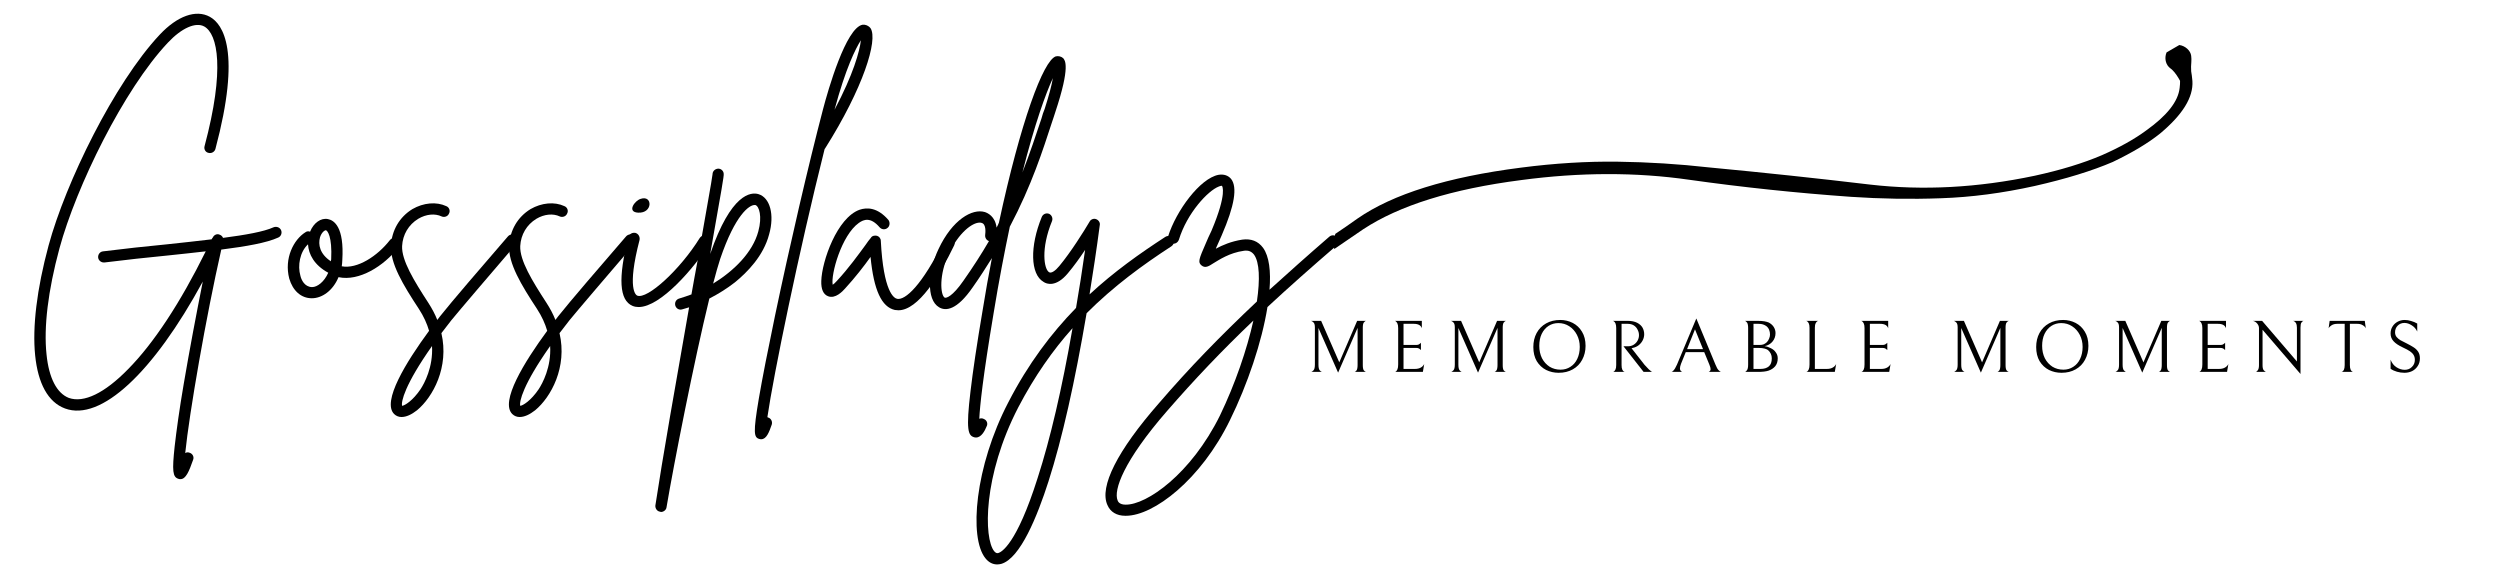
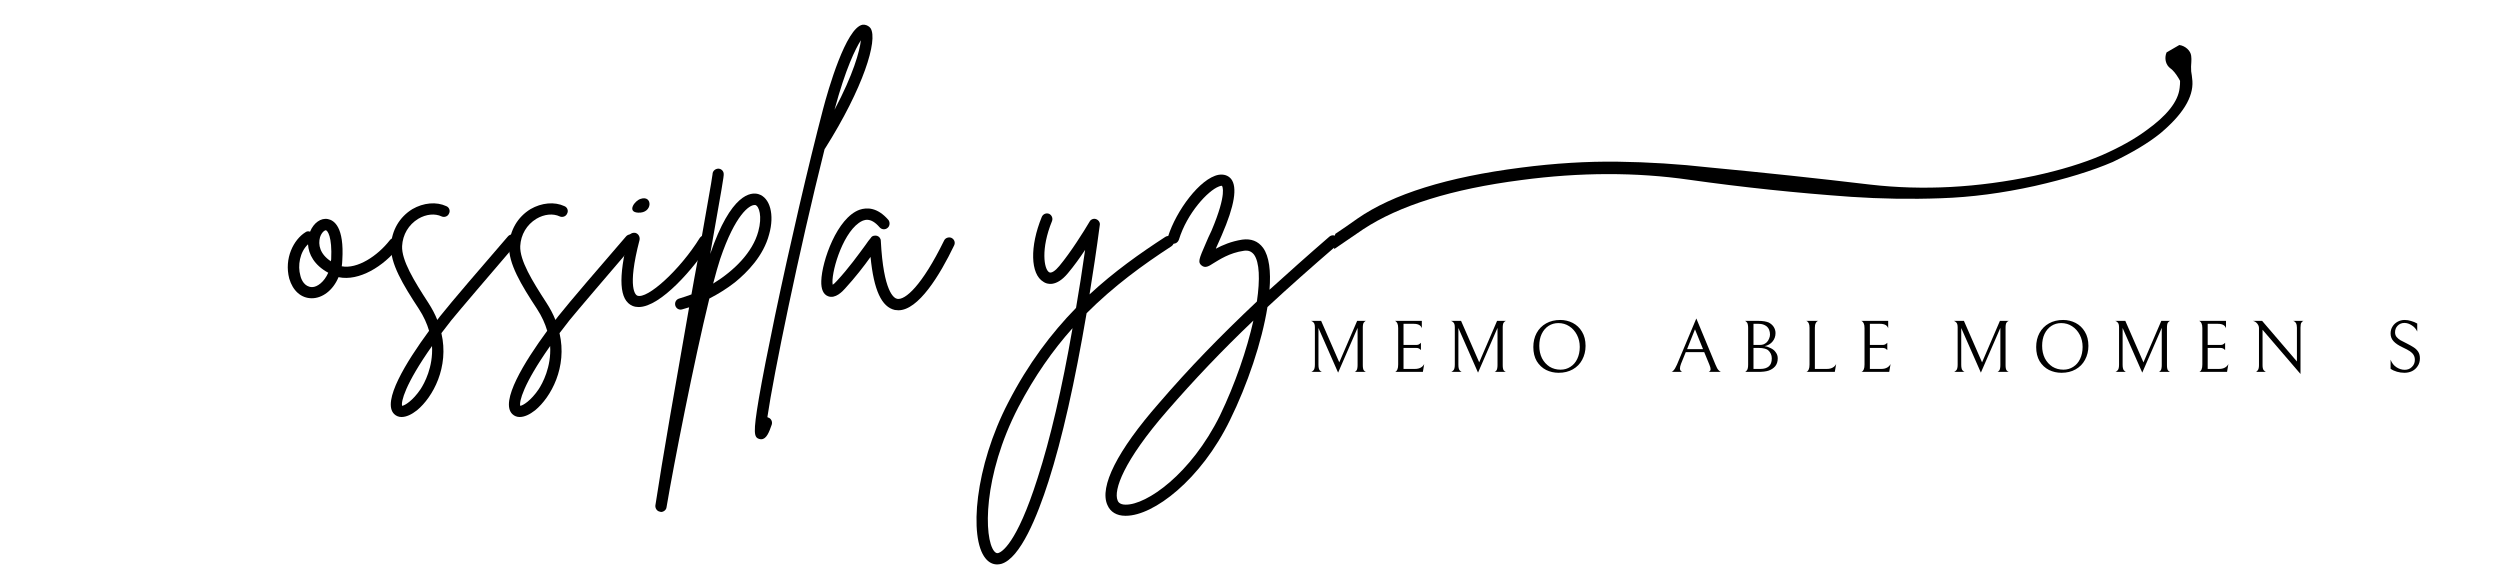
<svg xmlns="http://www.w3.org/2000/svg" width="350" zoomAndPan="magnify" viewBox="0 0 262.5 60" height="80" preserveAspectRatio="xMidYMid meet" version="1.0">
  <defs>
    <g />
    <clipPath id="128bbeb6eb">
-       <path d="M 2 0.059 L 30 0.059 L 30 51 L 2 51 Z M 2 0.059 " clip-rule="nonzero" />
-     </clipPath>
+       </clipPath>
    <clipPath id="d7a8bd8f92">
      <path d="M 101 22 L 124 22 L 124 59.941 L 101 59.941 Z M 101 22 " clip-rule="nonzero" />
    </clipPath>
    <clipPath id="f33e27779c">
      <path d="M 139.707 4.719 L 230.605 4.719 L 230.605 26.148 L 139.707 26.148 Z M 139.707 4.719 " clip-rule="nonzero" />
    </clipPath>
  </defs>
  <g clip-path="url(#128bbeb6eb)">
    <g fill="#000000" fill-opacity="1">
      <g transform="translate(2.086, 31.809)">
        <g>
          <path d="M 27.43 -7.633 C 27.305 -7.941 26.934 -8.066 26.629 -7.941 C 25.613 -7.48 23.703 -7.141 21.332 -6.832 C 21.27 -6.988 21.148 -7.109 20.965 -7.172 C 20.688 -7.297 20.379 -7.141 20.254 -6.863 C 20.195 -6.805 20.164 -6.742 20.133 -6.68 C 18.684 -6.496 17.086 -6.34 15.453 -6.156 C 13.238 -5.941 10.93 -5.695 8.742 -5.418 C 8.402 -5.387 8.188 -5.078 8.219 -4.77 C 8.25 -4.465 8.527 -4.25 8.805 -4.25 C 8.836 -4.25 8.867 -4.25 8.895 -4.25 C 11.051 -4.523 13.359 -4.77 15.578 -4.988 C 16.961 -5.141 18.285 -5.266 19.516 -5.418 C 16.84 0 14.039 4.25 11.359 6.957 C 8.895 9.48 6.711 10.527 5.141 9.973 C 3.879 9.48 3.047 7.879 2.801 5.418 C 2.492 2.555 2.957 -1.293 4.156 -5.727 C 5.91 -12.191 10.898 -22.41 15.547 -27.336 C 16.992 -28.875 18.469 -29.52 19.363 -29.027 C 20.777 -28.227 21.547 -24.535 19.395 -16.469 C 19.301 -16.16 19.484 -15.824 19.793 -15.762 C 20.102 -15.668 20.441 -15.852 20.531 -16.16 C 23.273 -26.441 21.332 -29.273 19.949 -30.043 C 18.5 -30.844 16.531 -30.137 14.684 -28.168 C 9.914 -23.086 4.801 -12.621 3.016 -6.035 C 0.523 3.203 1.168 9.758 4.742 11.082 C 8.496 12.469 14.008 7.328 19.207 -2.246 C 18.531 1.141 17.793 5.047 17.207 8.496 C 16.746 11.176 16.438 13.453 16.254 15.055 C 15.977 17.641 16.039 18.285 16.652 18.469 C 16.715 18.5 16.777 18.5 16.871 18.5 C 17.422 18.5 17.762 17.699 18.191 16.469 C 18.316 16.16 18.133 15.824 17.824 15.73 C 17.668 15.668 17.516 15.668 17.363 15.762 C 17.793 11.543 19.547 1.445 21.148 -5.602 C 23.797 -5.941 25.918 -6.312 27.121 -6.863 C 27.43 -6.988 27.551 -7.355 27.43 -7.633 Z M 27.43 -7.633 " />
        </g>
      </g>
    </g>
  </g>
  <g fill="#000000" fill-opacity="1">
    <g transform="translate(30.618, 31.809)">
      <g>
        <path d="M 11.145 -6.68 C 10.867 -6.895 10.496 -6.832 10.312 -6.586 C 9.02 -4.926 6.895 -3.539 5.266 -3.848 C 5.293 -4.062 5.324 -4.277 5.324 -4.496 C 5.539 -7.973 4.465 -8.68 3.816 -8.805 C 3.078 -8.957 2.309 -8.402 1.938 -7.48 C 1.785 -7.543 1.602 -7.543 1.445 -7.418 C 0.215 -6.648 -0.801 -4.68 -0.246 -2.555 C 0.125 -1.293 0.984 -0.492 2.125 -0.492 C 3.203 -0.492 4.34 -1.293 4.926 -2.707 C 7.082 -2.246 9.664 -3.848 11.234 -5.848 C 11.453 -6.125 11.391 -6.496 11.145 -6.68 Z M 2.156 -1.664 C 2.125 -1.664 2.125 -1.664 2.125 -1.664 C 1.355 -1.691 1.016 -2.434 0.922 -2.863 C 0.617 -3.91 0.863 -5.355 1.723 -6.156 C 1.785 -5.109 2.371 -3.973 3.848 -3.172 C 3.418 -2.188 2.68 -1.664 2.156 -1.664 Z M 4.156 -4.555 C 4.125 -4.496 4.125 -4.434 4.125 -4.371 C 2.957 -5.141 2.77 -6.125 2.984 -6.895 C 3.141 -7.387 3.449 -7.633 3.602 -7.633 C 3.754 -7.602 4.277 -7.02 4.156 -4.555 Z M 4.156 -4.555 " />
      </g>
    </g>
  </g>
  <g fill="#000000" fill-opacity="1">
    <g transform="translate(40.467, 31.809)">
      <g>
        <path d="M 13.699 -7.051 C 13.453 -7.266 13.082 -7.234 12.867 -6.988 C 10.434 -4.188 6.617 0.277 6.004 1.078 C 5.816 1.293 5.633 1.539 5.449 1.785 C 5.203 1.168 4.895 0.586 4.496 -0.031 C 3.016 -2.309 1.691 -4.465 1.754 -5.973 C 1.816 -7.172 2.434 -8.219 3.449 -8.836 C 4.277 -9.328 5.203 -9.418 5.91 -9.082 C 6.188 -8.957 6.559 -9.082 6.68 -9.391 C 6.832 -9.664 6.711 -10.035 6.402 -10.16 C 5.355 -10.652 4 -10.527 2.832 -9.852 C 1.477 -9.02 0.676 -7.633 0.586 -6.035 C 0.492 -4.156 1.848 -1.91 3.508 0.617 C 4.031 1.418 4.371 2.188 4.586 2.926 C 2.188 6.188 -0.398 10.375 0.922 11.668 C 1.141 11.883 1.418 11.977 1.691 11.977 C 2.188 11.977 2.738 11.727 3.324 11.266 C 4.988 9.883 6.711 6.742 5.879 3.172 C 6.219 2.738 6.559 2.277 6.926 1.816 C 7.543 1.047 11.359 -3.418 13.762 -6.219 C 13.977 -6.465 13.945 -6.832 13.699 -7.051 Z M 3.695 9.051 C 2.863 10.281 2.031 10.773 1.754 10.805 C 1.633 10.375 2.031 8.59 4.895 4.523 C 5.02 6.742 4.094 8.434 3.695 9.051 Z M 3.695 9.051 " />
      </g>
    </g>
  </g>
  <g fill="#000000" fill-opacity="1">
    <g transform="translate(52.871, 31.809)">
      <g>
        <path d="M 13.699 -7.051 C 13.453 -7.266 13.082 -7.234 12.867 -6.988 C 10.434 -4.188 6.617 0.277 6.004 1.078 C 5.816 1.293 5.633 1.539 5.449 1.785 C 5.203 1.168 4.895 0.586 4.496 -0.031 C 3.016 -2.309 1.691 -4.465 1.754 -5.973 C 1.816 -7.172 2.434 -8.219 3.449 -8.836 C 4.277 -9.328 5.203 -9.418 5.91 -9.082 C 6.188 -8.957 6.559 -9.082 6.68 -9.391 C 6.832 -9.664 6.711 -10.035 6.402 -10.16 C 5.355 -10.652 4 -10.527 2.832 -9.852 C 1.477 -9.02 0.676 -7.633 0.586 -6.035 C 0.492 -4.156 1.848 -1.91 3.508 0.617 C 4.031 1.418 4.371 2.188 4.586 2.926 C 2.188 6.188 -0.398 10.375 0.922 11.668 C 1.141 11.883 1.418 11.977 1.691 11.977 C 2.188 11.977 2.738 11.727 3.324 11.266 C 4.988 9.883 6.711 6.742 5.879 3.172 C 6.219 2.738 6.559 2.277 6.926 1.816 C 7.543 1.047 11.359 -3.418 13.762 -6.219 C 13.977 -6.465 13.945 -6.832 13.699 -7.051 Z M 3.695 9.051 C 2.863 10.281 2.031 10.773 1.754 10.805 C 1.633 10.375 2.031 8.59 4.895 4.523 C 5.02 6.742 4.094 8.434 3.695 9.051 Z M 3.695 9.051 " />
      </g>
    </g>
  </g>
  <g fill="#000000" fill-opacity="1">
    <g transform="translate(65.275, 31.809)">
      <g>
        <path d="M 8.988 -6.988 C 8.711 -7.172 8.371 -7.082 8.188 -6.805 C 6.125 -3.477 2.68 -0.34 1.633 -0.77 C 1.508 -0.832 0.523 -1.418 1.879 -6.617 C 1.938 -6.957 1.754 -7.266 1.445 -7.355 C 1.109 -7.418 0.801 -7.234 0.707 -6.926 C -0.398 -2.586 -0.246 -0.277 1.141 0.309 C 1.355 0.398 1.57 0.43 1.785 0.43 C 4.094 0.43 7.633 -3.695 9.203 -6.188 C 9.359 -6.465 9.266 -6.832 8.988 -6.988 Z M 1.723 -9.48 C 3.293 -9.391 3.262 -11.359 2 -10.93 C 1.355 -10.742 0.523 -9.543 1.723 -9.48 Z M 1.723 -9.48 " />
      </g>
    </g>
  </g>
  <g fill="#000000" fill-opacity="1">
    <g transform="translate(73.063, 31.809)">
      <g>
        <path d="M 6.586 -11.422 C 5.789 -11.668 3.695 -11.512 1.508 -5.141 C 2.738 -12.098 2.957 -13.328 2.926 -13.543 C 2.926 -13.852 2.648 -14.129 2.309 -14.098 C 2 -14.066 1.754 -13.82 1.754 -13.516 C 1.723 -13.082 0.953 -8.926 0.125 -4.125 C -0.062 -3.078 -0.277 -2 -0.461 -0.895 C -0.895 -0.738 -1.324 -0.586 -1.754 -0.461 C -2.062 -0.371 -2.246 -0.062 -2.156 0.277 C -2.062 0.586 -1.754 0.77 -1.445 0.676 C -1.199 0.617 -0.953 0.523 -0.707 0.461 C -2.031 7.973 -3.539 16.562 -4.25 21.27 C -4.277 21.578 -4.062 21.887 -3.754 21.918 C -3.727 21.918 -3.695 21.949 -3.664 21.949 C -3.387 21.949 -3.109 21.734 -3.078 21.457 C -2.309 16.898 -0.184 6.094 1.418 -0.461 C 2.371 -0.953 3.262 -1.508 4.094 -2.156 C 5.418 -3.23 7.109 -4.957 7.695 -7.203 C 8.281 -9.266 7.789 -11.051 6.586 -11.422 Z M 6.559 -7.512 C 5.973 -5.324 4.031 -3.387 1.816 -2.031 C 2.094 -3.078 2.34 -3.973 2.555 -4.617 C 4.156 -9.328 5.633 -10.281 6.156 -10.281 C 6.188 -10.281 6.219 -10.281 6.25 -10.281 C 6.648 -10.16 6.988 -9.082 6.559 -7.512 Z M 6.559 -7.512 " />
      </g>
    </g>
  </g>
  <g fill="#000000" fill-opacity="1">
    <g transform="translate(82.358, 31.809)">
      <g>
        <path d="M 9.051 -28.844 C 8.836 -29.121 8.527 -29.242 8.219 -29.215 C 6.465 -28.906 4.586 -22.348 4.062 -20.348 C 2.523 -14.469 0.586 -6.125 -0.984 1.355 C -1.723 4.895 -2.309 7.879 -2.68 10.035 C -3.293 13.668 -3.203 14.129 -2.617 14.285 C -2.555 14.312 -2.492 14.312 -2.434 14.312 C -1.879 14.312 -1.602 13.574 -1.324 12.773 C -1.23 12.469 -1.387 12.129 -1.691 12.035 C -1.723 12.004 -1.754 12.004 -1.785 12.004 C -1.141 7.574 1.508 -5.324 4.219 -16.129 C 4.219 -16.16 4.25 -16.191 4.277 -16.223 C 8.281 -22.562 9.852 -27.613 9.051 -28.844 Z M 5.266 -20.285 C 6.434 -24.625 7.48 -26.719 8.035 -27.582 C 7.91 -26.441 7.234 -23.98 5.266 -20.285 Z M 5.266 -20.285 " />
      </g>
    </g>
  </g>
  <g fill="#000000" fill-opacity="1">
    <g transform="translate(87.036, 31.809)">
      <g>
        <path d="M 12.867 -6.832 C 12.59 -6.957 12.223 -6.832 12.098 -6.559 C 9.758 -1.785 8.004 -0.277 7.172 -0.43 C 6.832 -0.492 5.727 -1.141 5.449 -6.527 C 5.449 -6.773 5.266 -6.988 5.047 -7.051 C 4.801 -7.109 4.523 -7.051 4.402 -6.832 C 4.219 -6.617 4.031 -6.371 3.848 -6.094 C 3.078 -5.047 2.062 -3.633 0.832 -2.309 C 0.645 -2.094 0.492 -1.969 0.398 -1.91 C 0.184 -2.984 1.324 -7.109 3.141 -8.402 C 3.664 -8.773 4.371 -9.051 5.324 -7.941 C 5.539 -7.695 5.91 -7.664 6.156 -7.879 C 6.402 -8.066 6.434 -8.465 6.25 -8.711 C 5.078 -10.066 3.973 -10.035 3.23 -9.789 C 0.863 -8.957 -0.738 -4.402 -0.801 -2.309 C -0.832 -1.445 -0.586 -0.895 -0.094 -0.707 C 0.676 -0.398 1.445 -1.23 1.691 -1.508 C 2.738 -2.648 3.695 -3.879 4.371 -4.832 C 4.711 -1.324 5.539 0.43 6.926 0.738 C 7.051 0.738 7.172 0.77 7.297 0.77 C 9.391 0.77 11.637 -2.895 13.145 -6.035 C 13.297 -6.34 13.176 -6.68 12.867 -6.832 Z M 12.867 -6.832 " />
      </g>
    </g>
  </g>
  <g fill="#000000" fill-opacity="1">
    <g transform="translate(98.486, 31.809)">
      <g>
-         <path d="M 13.145 -25.703 C 12.93 -25.891 12.652 -25.949 12.375 -25.891 C 11.051 -25.457 8.68 -19.023 6.402 -8.434 C 6.34 -8.25 6.25 -8.098 6.156 -7.91 C 6.004 -9.113 5.203 -9.449 4.926 -9.543 C 3.602 -9.941 1.508 -8.742 0.062 -5.664 C -1.047 -3.355 -1.262 -0.34 0.125 0.461 C 0.801 0.863 1.969 0.801 3.664 -1.664 C 4.402 -2.707 5.047 -3.727 5.664 -4.711 C 5.324 -2.957 4.988 -1.109 4.68 0.832 C 4.094 4.277 3.664 7.172 3.418 9.266 C 2.926 13.359 3.172 13.914 3.785 14.098 C 3.848 14.129 3.941 14.129 4 14.129 C 4.555 14.129 4.926 13.422 5.109 12.961 C 5.266 12.684 5.141 12.312 4.832 12.191 C 4.68 12.098 4.496 12.098 4.34 12.16 C 4.402 10.836 4.711 7.82 5.848 1.047 C 6.402 -2.34 6.988 -5.355 7.543 -8.004 C 9.852 -12.375 11.02 -16.07 11.977 -18.992 C 12.098 -19.363 12.223 -19.703 12.312 -20.008 C 13.945 -24.902 13.328 -25.488 13.145 -25.703 Z M 2.68 -2.34 C 1.508 -0.645 0.863 -0.492 0.707 -0.555 C 0.246 -0.832 0.094 -2.957 1.141 -5.172 C 2.188 -7.387 3.602 -8.434 4.371 -8.434 C 4.465 -8.434 4.523 -8.434 4.586 -8.402 C 5.078 -8.281 4.988 -7.387 4.957 -7.141 C 4.926 -6.863 5.078 -6.586 5.355 -6.496 C 4.586 -5.172 3.695 -3.785 2.68 -2.34 Z M 11.207 -20.379 C 11.082 -20.07 10.957 -19.73 10.867 -19.363 C 10.312 -17.699 9.695 -15.824 8.867 -13.699 C 10.16 -18.809 11.328 -22.012 12.066 -23.609 C 11.945 -22.871 11.668 -21.824 11.207 -20.379 Z M 11.207 -20.379 " />
-       </g>
+         </g>
    </g>
  </g>
  <g clip-path="url(#d7a8bd8f92)">
    <g fill="#000000" fill-opacity="1">
      <g transform="translate(108.12, 31.809)">
        <g>
          <path d="M 15.055 -6.773 C 14.867 -7.051 14.5 -7.109 14.223 -6.926 C 11.574 -5.203 8.867 -3.293 6.281 -0.895 C 6.648 -3.172 7.02 -5.602 7.355 -8.156 C 7.418 -8.434 7.234 -8.711 6.957 -8.805 C 6.711 -8.895 6.402 -8.773 6.281 -8.527 C 5.664 -7.48 4.309 -5.324 3.109 -3.879 C 2.68 -3.355 2.246 -3.078 2.031 -3.23 C 1.508 -3.539 1.141 -5.664 2.34 -8.59 C 2.461 -8.895 2.309 -9.234 2.031 -9.359 C 1.723 -9.48 1.387 -9.328 1.262 -9.02 C 0 -5.941 0.062 -3.016 1.445 -2.215 C 1.785 -1.969 2.77 -1.633 4 -3.109 C 4.648 -3.879 5.266 -4.742 5.816 -5.57 C 5.512 -3.449 5.203 -1.418 4.863 0.523 C 2.277 3.172 -0.152 6.371 -2.246 10.434 C -5.758 17.176 -6.402 24.656 -4.648 26.812 C -4.309 27.242 -3.879 27.457 -3.418 27.457 C -3.262 27.457 -3.141 27.43 -2.984 27.398 C -0.984 26.812 0.801 22.379 1.969 18.746 C 3.418 14.223 4.742 8.312 5.973 1.078 C 8.836 -1.785 11.883 -4 14.867 -5.941 C 15.145 -6.125 15.238 -6.496 15.055 -6.773 Z M 0.832 18.379 C -1.387 25.395 -2.984 26.164 -3.293 26.258 C -3.418 26.289 -3.539 26.289 -3.727 26.074 C -4.832 24.719 -4.926 18.16 -1.199 10.957 C 0.523 7.664 2.434 4.957 4.496 2.648 C 3.387 9.02 2.156 14.285 0.832 18.379 Z M 0.832 18.379 " />
        </g>
      </g>
    </g>
  </g>
  <g fill="#000000" fill-opacity="1">
    <g transform="translate(121.755, 31.809)">
      <g>
        <path d="M 18.656 -6.895 C 18.438 -7.141 18.07 -7.172 17.824 -6.957 C 15.547 -4.988 13.484 -3.141 11.543 -1.387 C 11.699 -3.324 11.512 -4.895 10.867 -5.789 C 10.344 -6.496 9.605 -6.773 8.68 -6.648 C 7.512 -6.465 6.586 -6.062 5.91 -5.695 C 5.91 -5.727 5.941 -5.758 5.941 -5.789 C 6.094 -6.156 6.312 -6.586 6.527 -7.109 C 7.879 -10.219 8.188 -12.16 7.512 -13.02 C 7.203 -13.391 6.742 -13.543 6.188 -13.453 C 4.25 -13.082 1.754 -9.695 0.895 -6.988 C 0.801 -6.68 0.953 -6.34 1.293 -6.25 C 1.602 -6.156 1.91 -6.312 2.031 -6.648 C 2.895 -9.449 5.078 -11.789 6.219 -12.223 C 6.434 -12.312 6.559 -12.312 6.559 -12.281 C 6.559 -12.281 7.141 -11.574 5.449 -7.574 C 5.203 -7.082 5.02 -6.648 4.863 -6.281 C 4.125 -4.586 4 -4.277 4.402 -3.941 C 4.801 -3.602 5.203 -3.879 5.633 -4.156 C 6.25 -4.523 7.328 -5.266 8.867 -5.48 C 9.328 -5.539 9.637 -5.418 9.914 -5.078 C 10.496 -4.277 10.559 -2.461 10.219 -0.152 C 6.371 3.477 3.109 6.832 -0.094 10.559 C -4.434 15.516 -6.34 19.301 -5.48 21.211 C -5.172 21.949 -4.496 22.348 -3.602 22.348 C -3.57 22.348 -3.539 22.348 -3.539 22.348 C -0.617 22.348 4.34 18.562 7.387 12.312 C 9.234 8.559 10.742 4.094 11.328 0.43 C 13.516 -1.602 15.914 -3.727 18.594 -6.035 C 18.84 -6.25 18.871 -6.648 18.656 -6.895 Z M 6.34 11.82 C 3.293 17.977 -1.355 21.211 -3.57 21.18 C -4.219 21.18 -4.371 20.84 -4.402 20.746 C -4.863 19.672 -3.785 16.594 0.801 11.328 C 3.664 8.035 6.527 5.02 9.852 1.848 C 9.172 4.895 7.941 8.496 6.34 11.82 Z M 6.34 11.82 " />
      </g>
    </g>
  </g>
  <g clip-path="url(#f33e27779c)">
    <path fill="#000000" d="M 227.492 5.5 C 227.27 6.016 227.355 6.645 227.723 7.027 C 227.758 7.062 227.797 7.113 227.84 7.141 C 227.91 7.184 227.984 7.246 228.062 7.312 C 228.062 7.312 228.07 7.32 228.07 7.328 C 228.078 7.328 228.078 7.328 228.078 7.328 C 228.402 7.633 228.711 8.121 228.906 8.488 C 228.914 8.703 228.898 8.945 228.863 9.227 C 228.711 10.652 227.543 12.133 225.355 13.695 C 224.125 14.605 222.574 15.473 220.695 16.297 C 218.75 17.129 216.398 17.852 213.641 18.453 C 207.668 19.715 201.902 20.023 196.344 19.379 C 190.859 18.727 185.23 18.125 179.445 17.578 C 176.281 17.223 173.074 17.02 169.859 16.977 C 166.641 16.934 163.25 17.141 159.699 17.602 C 151.973 18.59 146.246 20.375 142.531 22.953 C 141.688 23.555 140.918 24.086 140.211 24.555 C 140.141 24.82 140.062 25.082 139.988 25.34 C 140.023 25.613 140.059 25.879 140.098 26.148 C 140.973 25.547 141.969 24.867 143.129 24.078 C 146.938 21.57 152.465 19.844 159.738 18.906 C 165.914 18.082 171.801 18.074 177.367 18.875 C 183.016 19.672 188.688 20.266 194.371 20.668 C 197.453 20.875 200.598 20.934 203.801 20.816 C 206.996 20.711 210.281 20.273 213.648 19.527 C 216.938 18.781 219.672 17.938 221.844 17.004 C 223.93 16.004 225.582 15.008 226.809 14.02 C 229.172 12.047 230.312 10.215 230.203 8.508 L 230.141 7.93 C 230.125 7.77 230.105 7.629 230.074 7.492 C 230.055 7.156 230.055 6.809 230.09 6.508 C 230.109 6.293 230.098 6.074 230.074 5.859 C 230.016 5.32 229.449 4.805 228.828 4.727 " fill-opacity="1" fill-rule="nonzero" />
  </g>
  <g fill="#000000" fill-opacity="1">
    <g transform="translate(137.063, 39.049)">
      <g>
        <path d="M 5.172 0 C 5.234 -0.008 5.301 -0.062 5.375 -0.156 C 5.445 -0.258 5.484 -0.453 5.484 -0.734 L 5.484 -4.625 L 3.438 0.078 L 1.375 -4.609 L 1.375 -0.766 C 1.375 -0.484 1.414 -0.285 1.5 -0.172 C 1.594 -0.066 1.676 -0.008 1.75 0 L 0.594 0 C 0.676 -0.008 0.766 -0.066 0.859 -0.172 C 0.953 -0.273 1 -0.473 1 -0.766 L 1 -4.672 C 1 -4.922 0.953 -5.094 0.859 -5.188 C 0.773 -5.281 0.688 -5.336 0.594 -5.359 L 1.656 -5.359 L 3.562 -1 L 5.438 -5.359 L 6.375 -5.359 C 6.301 -5.348 6.223 -5.289 6.141 -5.188 C 6.066 -5.094 6.031 -4.91 6.031 -4.641 L 6.031 -0.703 C 6.031 -0.441 6.066 -0.258 6.141 -0.156 C 6.223 -0.062 6.301 -0.008 6.375 0 Z M 5.172 0 " />
      </g>
    </g>
  </g>
  <g fill="#000000" fill-opacity="1">
    <g transform="translate(145.808, 39.049)">
      <g>
        <path d="M 0.656 0 C 0.656 0.008 0.688 0 0.75 -0.031 C 0.812 -0.07 0.867 -0.148 0.922 -0.266 C 0.973 -0.379 1 -0.551 1 -0.781 L 1 -4.594 C 1 -4.812 0.973 -4.973 0.922 -5.078 C 0.867 -5.191 0.812 -5.27 0.75 -5.312 C 0.688 -5.352 0.656 -5.367 0.656 -5.359 L 3.484 -5.359 L 3.484 -4.578 C 3.391 -4.891 3.109 -5.047 2.641 -5.047 L 1.562 -5.047 L 1.562 -2.828 L 2.891 -2.828 C 2.992 -2.828 3.082 -2.844 3.156 -2.875 C 3.227 -2.914 3.281 -2.953 3.312 -2.984 C 3.352 -3.023 3.379 -3.051 3.391 -3.062 L 3.391 -2.297 C 3.379 -2.305 3.352 -2.328 3.312 -2.359 C 3.281 -2.398 3.227 -2.438 3.156 -2.469 C 3.094 -2.5 3.008 -2.516 2.906 -2.516 L 1.562 -2.516 L 1.562 -0.312 L 2.766 -0.312 C 3.004 -0.312 3.207 -0.359 3.375 -0.453 C 3.539 -0.547 3.66 -0.672 3.734 -0.828 L 3.594 0 Z M 0.656 0 " />
      </g>
    </g>
  </g>
  <g fill="#000000" fill-opacity="1">
    <g transform="translate(151.755, 39.049)">
      <g>
        <path d="M 5.172 0 C 5.234 -0.008 5.301 -0.062 5.375 -0.156 C 5.445 -0.258 5.484 -0.453 5.484 -0.734 L 5.484 -4.625 L 3.438 0.078 L 1.375 -4.609 L 1.375 -0.766 C 1.375 -0.484 1.414 -0.285 1.5 -0.172 C 1.594 -0.066 1.676 -0.008 1.75 0 L 0.594 0 C 0.676 -0.008 0.766 -0.066 0.859 -0.172 C 0.953 -0.273 1 -0.473 1 -0.766 L 1 -4.672 C 1 -4.922 0.953 -5.094 0.859 -5.188 C 0.773 -5.281 0.688 -5.336 0.594 -5.359 L 1.656 -5.359 L 3.562 -1 L 5.438 -5.359 L 6.375 -5.359 C 6.301 -5.348 6.223 -5.289 6.141 -5.188 C 6.066 -5.094 6.031 -4.91 6.031 -4.641 L 6.031 -0.703 C 6.031 -0.441 6.066 -0.258 6.141 -0.156 C 6.223 -0.062 6.301 -0.008 6.375 0 Z M 5.172 0 " />
      </g>
    </g>
  </g>
  <g fill="#000000" fill-opacity="1">
    <g transform="translate(160.5, 39.049)">
      <g>
        <path d="M 0.5 -2.609 C 0.5 -3.16 0.613 -3.648 0.844 -4.078 C 1.082 -4.516 1.414 -4.852 1.844 -5.094 C 2.27 -5.332 2.766 -5.453 3.328 -5.453 C 3.797 -5.453 4.234 -5.348 4.641 -5.141 C 5.047 -4.93 5.367 -4.625 5.609 -4.219 C 5.859 -3.812 5.984 -3.316 5.984 -2.734 C 5.984 -2.191 5.863 -1.703 5.625 -1.266 C 5.395 -0.836 5.066 -0.504 4.641 -0.266 C 4.211 -0.023 3.719 0.094 3.156 0.094 C 2.688 0.094 2.25 -0.004 1.844 -0.203 C 1.438 -0.41 1.109 -0.719 0.859 -1.125 C 0.617 -1.539 0.5 -2.035 0.5 -2.609 Z M 5.375 -2.625 C 5.375 -3.094 5.273 -3.516 5.078 -3.891 C 4.879 -4.273 4.609 -4.578 4.266 -4.797 C 3.93 -5.016 3.551 -5.125 3.125 -5.125 C 2.738 -5.125 2.395 -5.023 2.094 -4.828 C 1.789 -4.629 1.551 -4.348 1.375 -3.984 C 1.207 -3.629 1.125 -3.211 1.125 -2.734 C 1.125 -2.254 1.219 -1.82 1.406 -1.438 C 1.602 -1.062 1.867 -0.766 2.203 -0.547 C 2.547 -0.336 2.93 -0.234 3.359 -0.234 C 3.742 -0.234 4.086 -0.332 4.391 -0.531 C 4.703 -0.727 4.941 -1.004 5.109 -1.359 C 5.285 -1.723 5.375 -2.145 5.375 -2.625 Z M 5.375 -2.625 " />
      </g>
    </g>
  </g>
  <g fill="#000000" fill-opacity="1">
    <g transform="translate(168.702, 39.049)">
      <g>
-         <path d="M 2.219 -2.688 C 2.457 -2.688 2.664 -2.742 2.844 -2.859 C 3.02 -2.973 3.156 -3.117 3.25 -3.297 C 3.344 -3.473 3.391 -3.66 3.391 -3.859 C 3.391 -4.055 3.344 -4.242 3.25 -4.422 C 3.164 -4.609 3.035 -4.758 2.859 -4.875 C 2.68 -4.988 2.469 -5.047 2.219 -5.047 L 1.562 -5.047 L 1.562 -0.719 C 1.562 -0.508 1.586 -0.348 1.641 -0.234 C 1.691 -0.129 1.75 -0.062 1.812 -0.031 C 1.875 0 1.906 0.008 1.906 0 L 0.656 0 C 0.656 0.008 0.688 0 0.75 -0.031 C 0.812 -0.07 0.867 -0.145 0.922 -0.25 C 0.973 -0.352 1 -0.508 1 -0.719 L 1 -4.609 C 1 -4.816 0.973 -4.977 0.922 -5.094 C 0.867 -5.207 0.812 -5.281 0.75 -5.312 C 0.688 -5.352 0.656 -5.367 0.656 -5.359 L 2.203 -5.359 C 2.609 -5.359 2.941 -5.289 3.203 -5.156 C 3.461 -5.02 3.648 -4.848 3.766 -4.641 C 3.879 -4.43 3.938 -4.203 3.938 -3.953 C 3.938 -3.742 3.891 -3.539 3.797 -3.344 C 3.703 -3.145 3.562 -2.969 3.375 -2.812 C 3.188 -2.664 2.973 -2.566 2.734 -2.516 L 2.609 -2.484 L 3.969 -0.75 C 4.156 -0.539 4.305 -0.379 4.422 -0.266 C 4.547 -0.16 4.633 -0.086 4.688 -0.047 C 4.738 -0.016 4.77 0 4.781 0 L 3.875 0 L 1.766 -2.688 Z M 2.219 -2.688 " />
-       </g>
+         </g>
    </g>
  </g>
  <g fill="#000000" fill-opacity="1">
    <g transform="translate(175.364, 39.049)">
      <g>
        <path d="M 1.641 -2.078 L 1.141 -0.844 C 1.066 -0.645 1.031 -0.484 1.031 -0.359 C 1.031 -0.191 1.109 -0.07 1.266 0 L 0.141 0 C 0.191 0 0.266 -0.051 0.359 -0.156 C 0.461 -0.258 0.582 -0.461 0.719 -0.766 L 2.75 -5.609 L 4.766 -0.75 C 4.879 -0.469 4.988 -0.273 5.094 -0.172 C 5.195 -0.066 5.281 -0.008 5.344 0 L 4.047 0 C 4.18 -0.062 4.25 -0.156 4.25 -0.281 C 4.25 -0.395 4.207 -0.551 4.125 -0.75 L 3.578 -2.078 Z M 3.453 -2.391 L 2.609 -4.469 L 1.781 -2.391 Z M 3.453 -2.391 " />
      </g>
    </g>
  </g>
  <g fill="#000000" fill-opacity="1">
    <g transform="translate(182.554, 39.049)">
      <g>
        <path d="M 3.125 -0.125 C 2.988 -0.082 2.832 -0.051 2.656 -0.031 C 2.488 -0.008 2.254 0 1.953 0 L 0.656 0 C 0.727 -0.008 0.801 -0.066 0.875 -0.172 C 0.957 -0.273 1 -0.473 1 -0.766 L 1 -4.609 C 1 -4.879 0.961 -5.066 0.891 -5.172 C 0.816 -5.273 0.742 -5.336 0.672 -5.359 L 1.953 -5.359 C 2.273 -5.359 2.523 -5.344 2.703 -5.312 C 2.879 -5.281 3.031 -5.238 3.156 -5.188 C 3.383 -5.07 3.562 -4.914 3.688 -4.719 C 3.812 -4.52 3.875 -4.305 3.875 -4.078 C 3.875 -3.734 3.77 -3.438 3.562 -3.188 C 3.352 -2.938 3.078 -2.773 2.734 -2.703 C 2.961 -2.672 3.18 -2.598 3.391 -2.484 C 3.609 -2.379 3.781 -2.234 3.906 -2.047 C 4.039 -1.867 4.109 -1.66 4.109 -1.422 C 4.109 -1.086 4.02 -0.812 3.844 -0.594 C 3.664 -0.383 3.426 -0.227 3.125 -0.125 Z M 2.906 -4.812 C 2.801 -4.883 2.688 -4.941 2.562 -4.984 C 2.445 -5.023 2.289 -5.047 2.094 -5.047 L 1.562 -5.047 L 1.562 -2.828 L 2.188 -2.828 C 2.375 -2.828 2.531 -2.852 2.656 -2.906 C 2.781 -2.969 2.891 -3.047 2.984 -3.141 C 3.078 -3.242 3.148 -3.363 3.203 -3.5 C 3.266 -3.645 3.297 -3.785 3.297 -3.922 C 3.297 -4.098 3.266 -4.266 3.203 -4.422 C 3.141 -4.578 3.039 -4.707 2.906 -4.812 Z M 3.078 -2.297 C 2.973 -2.367 2.848 -2.422 2.703 -2.453 C 2.555 -2.492 2.359 -2.516 2.109 -2.516 L 1.562 -2.516 L 1.562 -0.312 L 2.297 -0.312 C 2.672 -0.312 2.961 -0.398 3.172 -0.578 C 3.379 -0.754 3.484 -1.035 3.484 -1.422 C 3.484 -1.773 3.348 -2.066 3.078 -2.297 Z M 3.078 -2.297 " />
      </g>
    </g>
  </g>
  <g fill="#000000" fill-opacity="1">
    <g transform="translate(188.999, 39.049)">
      <g>
        <path d="M 1 -4.625 C 1 -4.832 0.973 -4.988 0.922 -5.094 C 0.867 -5.207 0.812 -5.281 0.75 -5.312 C 0.688 -5.352 0.656 -5.367 0.656 -5.359 L 1.906 -5.359 C 1.906 -5.367 1.875 -5.352 1.812 -5.312 C 1.75 -5.281 1.691 -5.207 1.641 -5.094 C 1.586 -4.988 1.562 -4.832 1.562 -4.625 L 1.562 -0.312 L 2.828 -0.312 C 3.066 -0.312 3.27 -0.359 3.438 -0.453 C 3.602 -0.547 3.723 -0.672 3.797 -0.828 L 3.656 0 L 0.656 0 C 0.656 0.008 0.688 0 0.75 -0.031 C 0.812 -0.07 0.867 -0.148 0.922 -0.266 C 0.973 -0.379 1 -0.551 1 -0.781 Z M 1 -4.625 " />
      </g>
    </g>
  </g>
  <g fill="#000000" fill-opacity="1">
    <g transform="translate(194.775, 39.049)">
      <g>
        <path d="M 0.656 0 C 0.656 0.008 0.688 0 0.75 -0.031 C 0.812 -0.07 0.867 -0.148 0.922 -0.266 C 0.973 -0.379 1 -0.551 1 -0.781 L 1 -4.594 C 1 -4.812 0.973 -4.973 0.922 -5.078 C 0.867 -5.191 0.812 -5.27 0.75 -5.312 C 0.688 -5.352 0.656 -5.367 0.656 -5.359 L 3.484 -5.359 L 3.484 -4.578 C 3.391 -4.891 3.109 -5.047 2.641 -5.047 L 1.562 -5.047 L 1.562 -2.828 L 2.891 -2.828 C 2.992 -2.828 3.082 -2.844 3.156 -2.875 C 3.227 -2.914 3.281 -2.953 3.312 -2.984 C 3.352 -3.023 3.379 -3.051 3.391 -3.062 L 3.391 -2.297 C 3.379 -2.305 3.352 -2.328 3.312 -2.359 C 3.281 -2.398 3.227 -2.438 3.156 -2.469 C 3.094 -2.5 3.008 -2.516 2.906 -2.516 L 1.562 -2.516 L 1.562 -0.312 L 2.766 -0.312 C 3.004 -0.312 3.207 -0.359 3.375 -0.453 C 3.539 -0.547 3.66 -0.672 3.734 -0.828 L 3.594 0 Z M 0.656 0 " />
      </g>
    </g>
  </g>
  <g fill="#000000" fill-opacity="1">
    <g transform="translate(200.721, 39.049)">
      <g />
    </g>
  </g>
  <g fill="#000000" fill-opacity="1">
    <g transform="translate(204.554, 39.049)">
      <g>
        <path d="M 5.172 0 C 5.234 -0.008 5.301 -0.062 5.375 -0.156 C 5.445 -0.258 5.484 -0.453 5.484 -0.734 L 5.484 -4.625 L 3.438 0.078 L 1.375 -4.609 L 1.375 -0.766 C 1.375 -0.484 1.414 -0.285 1.5 -0.172 C 1.594 -0.066 1.676 -0.008 1.75 0 L 0.594 0 C 0.676 -0.008 0.766 -0.066 0.859 -0.172 C 0.953 -0.273 1 -0.473 1 -0.766 L 1 -4.672 C 1 -4.922 0.953 -5.094 0.859 -5.188 C 0.773 -5.281 0.688 -5.336 0.594 -5.359 L 1.656 -5.359 L 3.562 -1 L 5.438 -5.359 L 6.375 -5.359 C 6.301 -5.348 6.223 -5.289 6.141 -5.188 C 6.066 -5.094 6.031 -4.91 6.031 -4.641 L 6.031 -0.703 C 6.031 -0.441 6.066 -0.258 6.141 -0.156 C 6.223 -0.062 6.301 -0.008 6.375 0 Z M 5.172 0 " />
      </g>
    </g>
  </g>
  <g fill="#000000" fill-opacity="1">
    <g transform="translate(213.299, 39.049)">
      <g>
        <path d="M 0.5 -2.609 C 0.5 -3.16 0.613 -3.648 0.844 -4.078 C 1.082 -4.516 1.414 -4.852 1.844 -5.094 C 2.27 -5.332 2.766 -5.453 3.328 -5.453 C 3.797 -5.453 4.234 -5.348 4.641 -5.141 C 5.047 -4.93 5.367 -4.625 5.609 -4.219 C 5.859 -3.812 5.984 -3.316 5.984 -2.734 C 5.984 -2.191 5.863 -1.703 5.625 -1.266 C 5.395 -0.836 5.066 -0.504 4.641 -0.266 C 4.211 -0.023 3.719 0.094 3.156 0.094 C 2.688 0.094 2.25 -0.004 1.844 -0.203 C 1.438 -0.41 1.109 -0.719 0.859 -1.125 C 0.617 -1.539 0.5 -2.035 0.5 -2.609 Z M 5.375 -2.625 C 5.375 -3.094 5.273 -3.516 5.078 -3.891 C 4.879 -4.273 4.609 -4.578 4.266 -4.797 C 3.93 -5.016 3.551 -5.125 3.125 -5.125 C 2.738 -5.125 2.395 -5.023 2.094 -4.828 C 1.789 -4.629 1.551 -4.348 1.375 -3.984 C 1.207 -3.629 1.125 -3.211 1.125 -2.734 C 1.125 -2.254 1.219 -1.82 1.406 -1.438 C 1.602 -1.062 1.867 -0.766 2.203 -0.547 C 2.547 -0.336 2.93 -0.234 3.359 -0.234 C 3.742 -0.234 4.086 -0.332 4.391 -0.531 C 4.703 -0.727 4.941 -1.004 5.109 -1.359 C 5.285 -1.723 5.375 -2.145 5.375 -2.625 Z M 5.375 -2.625 " />
      </g>
    </g>
  </g>
  <g fill="#000000" fill-opacity="1">
    <g transform="translate(221.5, 39.049)">
      <g>
        <path d="M 5.172 0 C 5.234 -0.008 5.301 -0.062 5.375 -0.156 C 5.445 -0.258 5.484 -0.453 5.484 -0.734 L 5.484 -4.625 L 3.438 0.078 L 1.375 -4.609 L 1.375 -0.766 C 1.375 -0.484 1.414 -0.285 1.5 -0.172 C 1.594 -0.066 1.676 -0.008 1.75 0 L 0.594 0 C 0.676 -0.008 0.766 -0.066 0.859 -0.172 C 0.953 -0.273 1 -0.473 1 -0.766 L 1 -4.672 C 1 -4.922 0.953 -5.094 0.859 -5.188 C 0.773 -5.281 0.688 -5.336 0.594 -5.359 L 1.656 -5.359 L 3.562 -1 L 5.438 -5.359 L 6.375 -5.359 C 6.301 -5.348 6.223 -5.289 6.141 -5.188 C 6.066 -5.094 6.031 -4.91 6.031 -4.641 L 6.031 -0.703 C 6.031 -0.441 6.066 -0.258 6.141 -0.156 C 6.223 -0.062 6.301 -0.008 6.375 0 Z M 5.172 0 " />
      </g>
    </g>
  </g>
  <g fill="#000000" fill-opacity="1">
    <g transform="translate(230.246, 39.049)">
      <g>
        <path d="M 0.656 0 C 0.656 0.008 0.688 0 0.75 -0.031 C 0.812 -0.07 0.867 -0.148 0.922 -0.266 C 0.973 -0.379 1 -0.551 1 -0.781 L 1 -4.594 C 1 -4.812 0.973 -4.973 0.922 -5.078 C 0.867 -5.191 0.812 -5.27 0.75 -5.312 C 0.688 -5.352 0.656 -5.367 0.656 -5.359 L 3.484 -5.359 L 3.484 -4.578 C 3.391 -4.891 3.109 -5.047 2.641 -5.047 L 1.562 -5.047 L 1.562 -2.828 L 2.891 -2.828 C 2.992 -2.828 3.082 -2.844 3.156 -2.875 C 3.227 -2.914 3.281 -2.953 3.312 -2.984 C 3.352 -3.023 3.379 -3.051 3.391 -3.062 L 3.391 -2.297 C 3.379 -2.305 3.352 -2.328 3.312 -2.359 C 3.281 -2.398 3.227 -2.438 3.156 -2.469 C 3.094 -2.5 3.008 -2.516 2.906 -2.516 L 1.562 -2.516 L 1.562 -0.312 L 2.766 -0.312 C 3.004 -0.312 3.207 -0.359 3.375 -0.453 C 3.539 -0.547 3.66 -0.672 3.734 -0.828 L 3.594 0 Z M 0.656 0 " />
      </g>
    </g>
  </g>
  <g fill="#000000" fill-opacity="1">
    <g transform="translate(236.193, 39.049)">
      <g>
        <path d="M 5.672 -5.359 C 5.598 -5.336 5.523 -5.273 5.453 -5.172 C 5.391 -5.078 5.359 -4.898 5.359 -4.641 L 5.359 0.219 L 1.375 -4.422 L 1.375 -0.703 C 1.375 -0.453 1.414 -0.273 1.5 -0.172 C 1.594 -0.066 1.68 -0.008 1.766 0 L 0.656 0 C 0.727 -0.008 0.801 -0.066 0.875 -0.172 C 0.957 -0.273 1 -0.453 1 -0.703 L 1 -4.594 C 1 -4.77 0.938 -4.93 0.812 -5.078 C 0.695 -5.223 0.547 -5.316 0.359 -5.359 L 1.328 -5.359 L 4.984 -1.094 L 4.984 -4.641 C 4.984 -5.047 4.848 -5.285 4.578 -5.359 Z M 5.672 -5.359 " />
      </g>
    </g>
  </g>
  <g fill="#000000" fill-opacity="1">
    <g transform="translate(244.254, 39.049)">
      <g>
-         <path d="M 1.156 -5.047 C 0.926 -5.047 0.734 -5 0.578 -4.906 C 0.43 -4.82 0.32 -4.711 0.25 -4.578 L 0.359 -5.359 L 4.047 -5.359 L 4.156 -4.578 C 4.094 -4.711 3.984 -4.82 3.828 -4.906 C 3.68 -5 3.492 -5.047 3.266 -5.047 L 2.484 -5.047 L 2.484 -0.719 C 2.484 -0.508 2.508 -0.348 2.562 -0.234 C 2.613 -0.129 2.672 -0.062 2.734 -0.031 C 2.797 0 2.828 0.008 2.828 0 L 1.594 0 C 1.594 0.008 1.625 0 1.688 -0.031 C 1.75 -0.062 1.805 -0.129 1.859 -0.234 C 1.91 -0.348 1.938 -0.508 1.938 -0.719 L 1.938 -5.047 Z M 1.156 -5.047 " />
-       </g>
+         </g>
    </g>
  </g>
  <g fill="#000000" fill-opacity="1">
    <g transform="translate(250.387, 39.049)">
      <g>
        <path d="M 2.078 0.094 C 1.805 0.094 1.547 0.055 1.297 -0.016 C 1.047 -0.086 0.82 -0.191 0.625 -0.328 L 0.625 -1.281 C 0.758 -0.926 0.969 -0.66 1.25 -0.484 C 1.531 -0.305 1.816 -0.219 2.109 -0.219 C 2.41 -0.219 2.66 -0.316 2.859 -0.516 C 3.066 -0.711 3.172 -0.961 3.172 -1.266 C 3.172 -1.461 3.129 -1.629 3.047 -1.766 C 2.973 -1.898 2.848 -2.031 2.672 -2.156 C 2.492 -2.281 2.242 -2.414 1.922 -2.562 C 1.473 -2.77 1.145 -2.988 0.938 -3.219 C 0.727 -3.445 0.625 -3.719 0.625 -4.031 C 0.625 -4.312 0.691 -4.555 0.828 -4.766 C 0.961 -4.984 1.141 -5.148 1.359 -5.266 C 1.586 -5.391 1.836 -5.453 2.109 -5.453 C 2.336 -5.453 2.562 -5.414 2.781 -5.344 C 3.008 -5.281 3.223 -5.191 3.422 -5.078 L 3.422 -4.234 C 3.297 -4.516 3.102 -4.734 2.844 -4.891 C 2.594 -5.055 2.336 -5.141 2.078 -5.141 C 1.785 -5.141 1.547 -5.039 1.359 -4.844 C 1.18 -4.656 1.094 -4.426 1.094 -4.156 C 1.094 -3.969 1.145 -3.805 1.25 -3.672 C 1.363 -3.535 1.5 -3.422 1.656 -3.328 C 1.82 -3.234 2.047 -3.117 2.328 -2.984 C 2.617 -2.836 2.859 -2.703 3.047 -2.578 C 3.234 -2.461 3.391 -2.312 3.516 -2.125 C 3.641 -1.938 3.703 -1.703 3.703 -1.422 C 3.703 -1.109 3.625 -0.836 3.469 -0.609 C 3.32 -0.379 3.125 -0.203 2.875 -0.078 C 2.633 0.035 2.367 0.094 2.078 0.094 Z M 2.078 0.094 " />
      </g>
    </g>
  </g>
</svg>